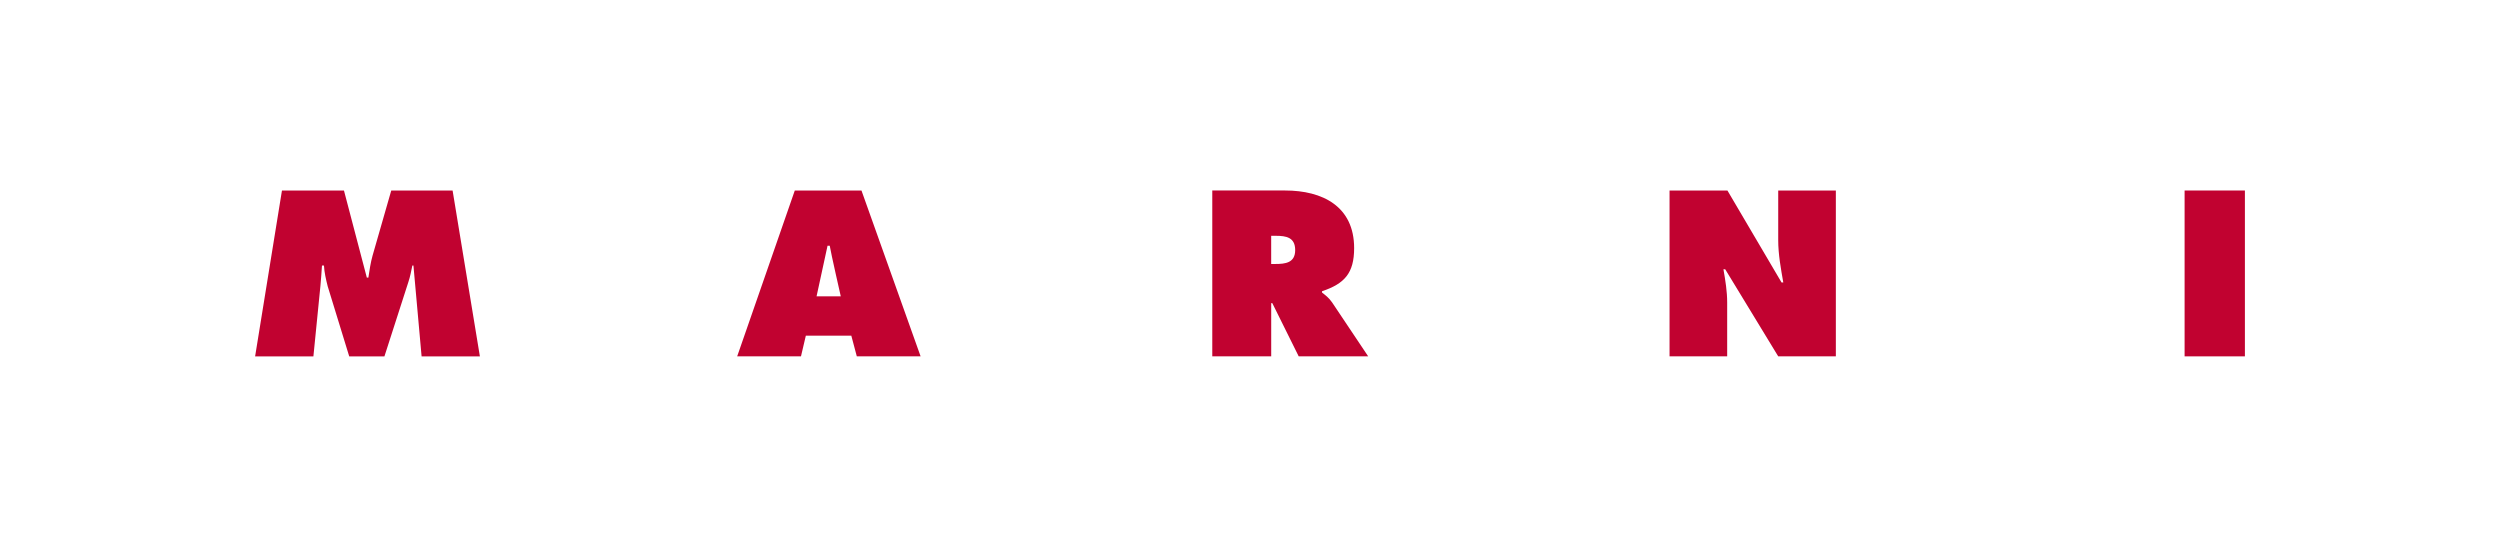
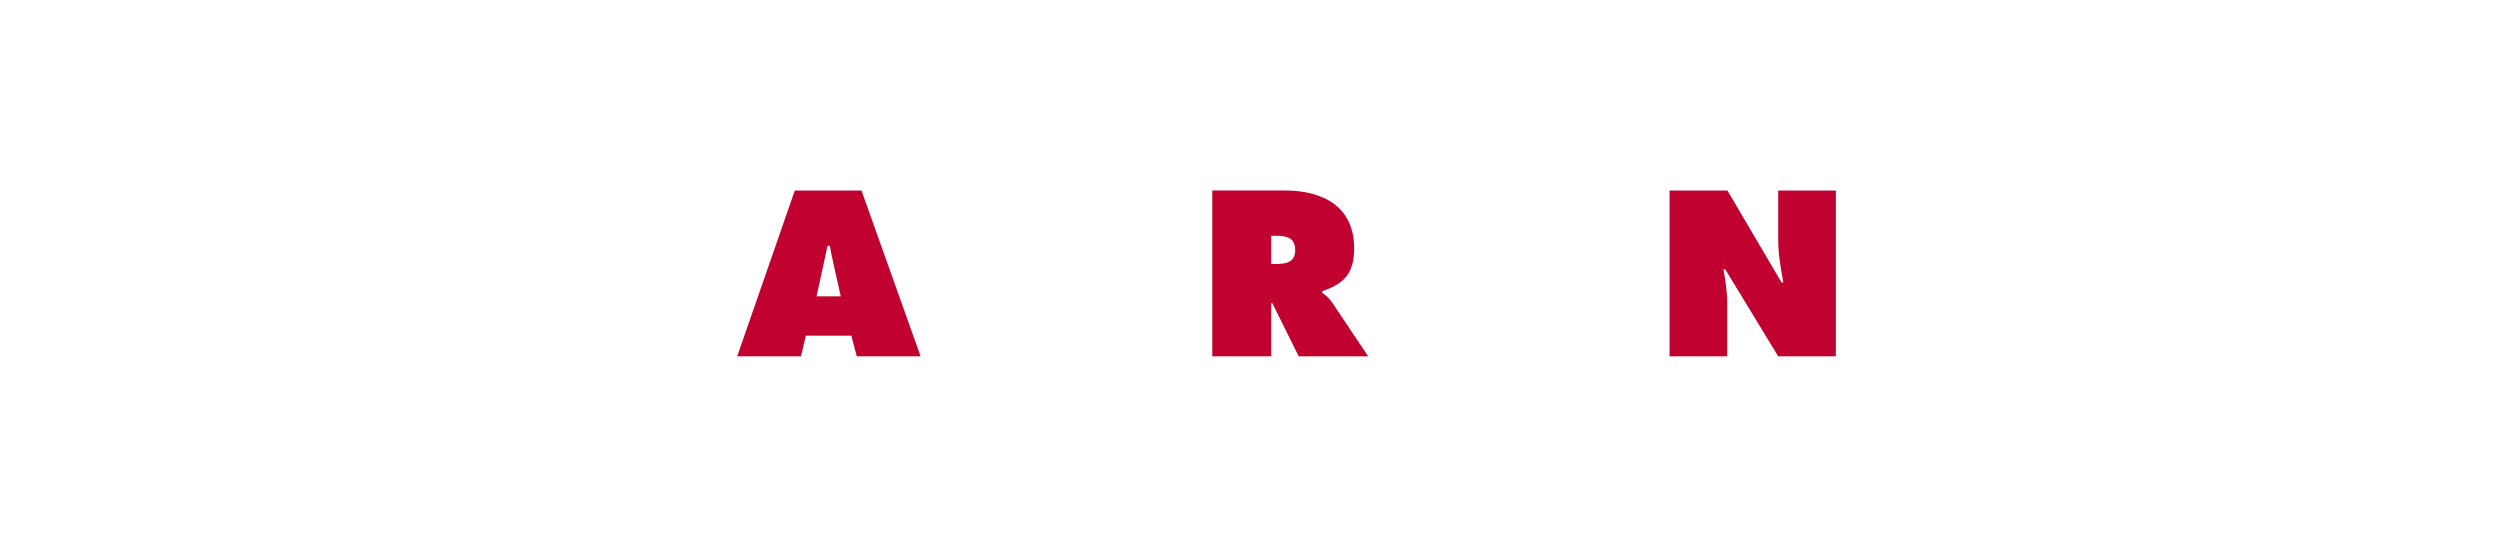
<svg xmlns="http://www.w3.org/2000/svg" id="_レイヤー_1" viewBox="0 0 907.09 198.43">
  <defs>
    <style>.cls-1{fill:#c10230;}</style>
  </defs>
  <g>
-     <path class="cls-1" d="M102.3,69.12h22.5l8.3,31.61h.56c.4-2.64,.8-5.43,1.52-7.98l6.78-23.62h22.26l9.9,60.18h-21.15l-2.96-32.96h-.4c-.4,1.99-.8,4.07-1.44,5.98l-8.69,26.98h-12.77l-7.82-25.46c-.64-2.56-1.2-4.95-1.35-7.5h-.72c-.16,2.39-.32,4.87-.55,7.26l-2.56,25.7h-21.15l9.74-60.18Z" />
    <path class="cls-1" d="M292.37,121.8h16.52l1.99,7.5h23.15l-21.46-60.18h-24.19l-20.91,60.18h23.15l1.76-7.5Zm3.91-14.29l3.98-18.35h.8c.4,2.55,4,18.35,4,18.35h-8.78Z" />
    <path class="cls-1" d="M439.85,129.3h21.39v-19.31h.4l9.58,19.31h25.21l-13.08-19.55c-1.2-1.76-2.55-2.72-3.67-3.6v-.48c8.14-2.72,11.65-6.54,11.65-15.64,0-15.16-11.48-20.91-25.05-20.91h-26.42v60.18Zm21.39-43.74h1.68c3.75,0,7.02,.56,7.02,5.19s-3.59,5.03-7.19,5.03h-1.52v-10.22Z" />
    <path class="cls-1" d="M605.78,69.12h20.99l19.63,33.36h.64c-.88-5.03-1.84-10.21-1.84-15.32v-18.04h20.91v60.18h-20.91l-19.24-31.61h-.64c.73,4.15,1.36,8.06,1.36,12.06v19.55h-20.91v-60.18Z" />
  </g>
-   <rect class="cls-1" x="792.65" y="69.12" width="21.88" height="60.18" />
</svg>